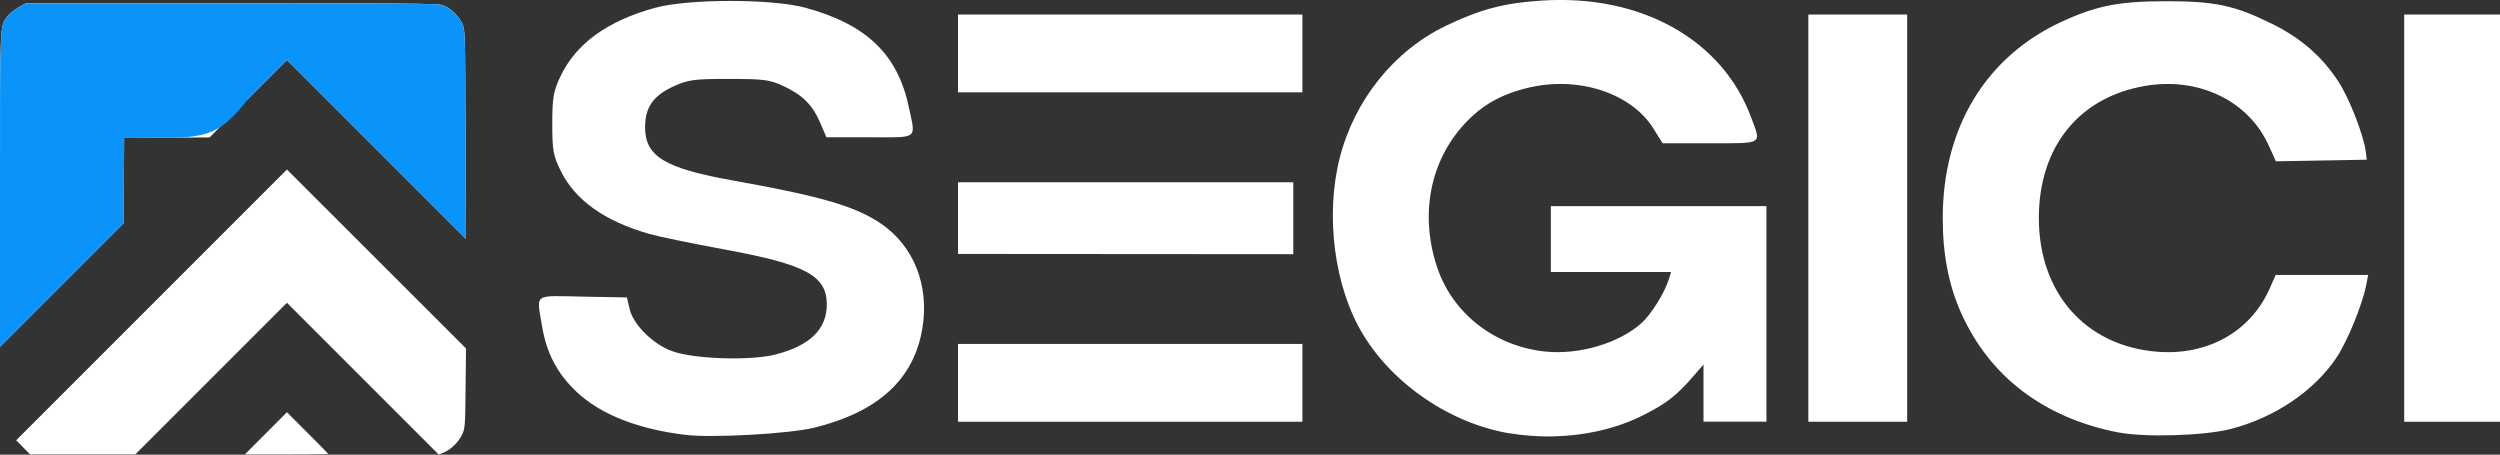
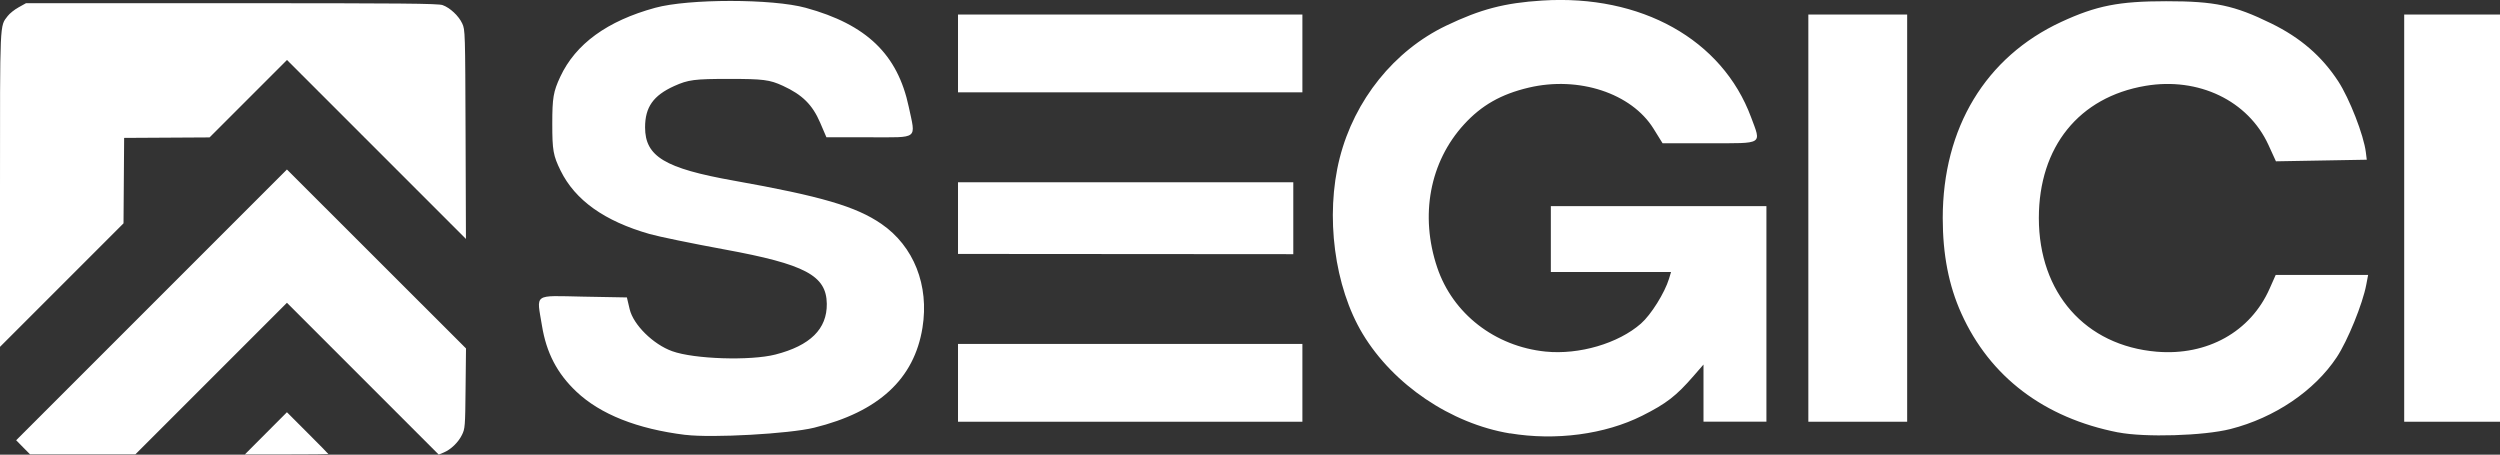
<svg xmlns="http://www.w3.org/2000/svg" xmlns:ns1="http://www.inkscape.org/namespaces/inkscape" xmlns:ns2="http://sodipodi.sourceforge.net/DTD/sodipodi-0.dtd" width="40.681mm" height="7.398mm" viewBox="0 0 40.681 7.398" version="1.1" id="svg1" xml:space="preserve" ns1:version="1.3.2 (091e20e, 2023-11-25)" ns2:docname="logo_segici.svg">
  <rect x="0" y="0" width="40.681" height="7.398" fill="#333333" stroke="none" />
  <ns2:namedview id="namedview1" pagecolor="#ffffff" bordercolor="#666666" borderopacity="1.0" ns1:showpageshadow="2" ns1:pageopacity="0.0" ns1:pagecheckerboard="0" ns1:deskcolor="#d1d1d1" ns1:document-units="mm" ns1:zoom="2.5379431" ns1:cx="131.60263" ns1:cy="30.930559" ns1:window-width="1366" ns1:window-height="704" ns1:window-x="0" ns1:window-y="0" ns1:window-maximized="1" ns1:current-layer="layer1" />
  <defs id="defs1">
    <rect x="197.463" y="434.542" width="353.206" height="136.58" id="rect1" />
    <clipPath clipPathUnits="userSpaceOnUse" id="clipPath3">
      <path style="fill:none;stroke:#fefefe;stroke-width:0.237px;stroke-linecap:butt;stroke-linejoin:miter;stroke-opacity:1" d="m 156.336,180.299 c -4.297,2.891 -8.146,5.021 -12.761,4.124 -4.873,-1.007 -8.903,-2.445 -11.823,1.434 -4.718,6.633 -2.679,13.977 -0.656,18.977 4.164,8.161 16.058,5.753 19.698,6.33 5.515,1.03 8.14,7.484 15.347,0.254 v -33.866 c -4.714,0.206 -7.556,0.333 -9.805,2.747 z" id="path3" ns2:nodetypes="cccccccc" />
    </clipPath>
    <rect x="197.463" y="434.542" width="353.206" height="136.58" id="rect7" />
    <rect x="197.463" y="434.542" width="553.521" height="103.485" id="rect12" />
  </defs>
  <g ns1:label="Calque 1" ns1:groupmode="layer" id="layer1" transform="translate(-82.606,-144.18)">
    <path style="fill:#ffffff;fill-opacity:1;stroke-width:0.184" d="m 93.761,151.257 c -0.786,-0.097 -1.386,-0.335 -1.777,-0.705 -0.312,-0.295 -0.487,-0.631 -0.559,-1.073 -0.087,-0.534 -0.152,-0.488 0.665,-0.472 l 0.717,0.013 0.045,0.191 c 0.06,0.254 0.383,0.573 0.693,0.684 0.357,0.129 1.272,0.158 1.679,0.054 0.566,-0.145 0.841,-0.416 0.836,-0.825 -0.006,-0.461 -0.349,-0.643 -1.665,-0.885 -0.523,-0.096 -1.071,-0.209 -1.218,-0.251 -0.735,-0.21 -1.212,-0.55 -1.449,-1.032 -0.12,-0.245 -0.135,-0.328 -0.135,-0.762 2.21e-4,-0.425 0.017,-0.522 0.13,-0.765 0.25,-0.535 0.765,-0.909 1.544,-1.122 0.542,-0.149 1.908,-0.149 2.45,0 0.99,0.271 1.496,0.757 1.677,1.613 0.114,0.538 0.171,0.494 -0.635,0.494 h -0.705 l -0.102,-0.238 c -0.126,-0.292 -0.289,-0.454 -0.607,-0.6 -0.215,-0.099 -0.319,-0.112 -0.877,-0.112 -0.563,0 -0.662,0.013 -0.891,0.116 -0.34,0.154 -0.474,0.343 -0.474,0.672 0,0.474 0.32,0.667 1.441,0.867 1.425,0.254 1.991,0.42 2.404,0.704 0.528,0.363 0.78,1 0.669,1.689 -0.134,0.835 -0.714,1.37 -1.764,1.628 -0.404,0.099 -1.66,0.169 -2.092,0.116 z m 13.415,-0.024 c -0.961,-0.16 -1.897,-0.793 -2.395,-1.619 -0.462,-0.766 -0.613,-1.923 -0.375,-2.862 0.24,-0.945 0.887,-1.75 1.734,-2.155 0.558,-0.267 0.945,-0.369 1.56,-0.408 1.611,-0.103 2.93,0.633 3.4,1.898 0.168,0.451 0.21,0.424 -0.668,0.424 h -0.772 l -0.147,-0.237 c -0.359,-0.577 -1.217,-0.86 -2.031,-0.668 -0.449,0.106 -0.768,0.287 -1.053,0.599 -0.558,0.61 -0.721,1.482 -0.436,2.328 0.253,0.752 0.939,1.284 1.762,1.368 0.547,0.055 1.185,-0.132 1.554,-0.456 0.164,-0.144 0.386,-0.5 0.456,-0.729 l 0.033,-0.11 h -0.978 -0.978 v -0.536 -0.536 h 1.754 1.754 v 1.754 1.754 h -0.512 -0.512 v -0.465 -0.465 l -0.158,0.182 c -0.286,0.33 -0.446,0.453 -0.84,0.651 -0.606,0.304 -1.409,0.41 -2.152,0.286 z m 9.899,-0.016 c -1.207,-0.236 -2.088,-0.905 -2.553,-1.936 -0.205,-0.454 -0.303,-0.958 -0.303,-1.552 0,-1.468 0.698,-2.623 1.93,-3.193 0.571,-0.264 0.937,-0.336 1.705,-0.336 0.794,-3.7e-4 1.108,0.066 1.712,0.362 0.474,0.232 0.821,0.532 1.088,0.94 0.184,0.282 0.416,0.878 0.45,1.155 l 0.015,0.122 -0.739,0.013 -0.739,0.013 -0.122,-0.267 c -0.33,-0.72 -1.137,-1.108 -2.002,-0.961 -1.081,0.183 -1.734,0.993 -1.734,2.151 0,1.219 0.757,2.077 1.917,2.175 0.823,0.069 1.528,-0.324 1.838,-1.026 l 0.099,-0.223 h 0.752 0.752 l -0.03,0.158 c -0.059,0.314 -0.304,0.914 -0.48,1.18 -0.364,0.549 -1.011,0.986 -1.729,1.169 -0.434,0.111 -1.395,0.139 -1.827,0.055 z M 98.195,150.41 v -0.633 h 2.802 2.802 v 0.633 0.633 h -2.802 -2.802 z m 13.837,-2.68 v -3.313 h 0.804 0.804 v 3.313 3.313 h -0.804 -0.804 z m 9.696,0 v -3.313 h 0.78 0.78 v 3.313 3.313 h -0.78 -0.78 z m -23.533,-0.002 v -0.582 h 2.728 2.728 v 0.585 0.585 l -2.728,-0.002 -2.728,-0.002 z m 0,-2.678 v -0.633 h 2.802 2.802 v 0.633 0.633 h -2.802 -2.802 z" id="path13" />
    <path style="fill:#ffffff;fill-opacity:1;stroke-width:0.086" d="m 82.982,151.459 -0.113,-0.115 2.203,-2.203 2.203,-2.203 1.457,1.456 1.457,1.456 -0.007,0.651 c -0.006,0.627 -0.009,0.655 -0.06,0.758 -0.06,0.121 -0.179,0.236 -0.297,0.285 l -0.08,0.033 -1.235,-1.235 -1.235,-1.235 -1.233,1.233 -1.233,1.233 h -0.857 -0.857 z m 3.951,-0.228 0.342,-0.343 0.337,0.337 c 0.185,0.185 0.337,0.339 0.337,0.343 0,0.003 -0.306,0.006 -0.679,0.006 h -0.679 z m -4.327,-3.965 c 0,-2.779 -0.005,-2.655 0.125,-2.825 0.032,-0.042 0.112,-0.106 0.178,-0.142 l 0.12,-0.067 h 3.345 c 2.775,0 3.36,0.005 3.434,0.031 0.121,0.043 0.263,0.176 0.32,0.3 0.047,0.101 0.048,0.133 0.054,1.804 l 0.006,1.701 -1.456,-1.456 -1.456,-1.456 -0.63,0.63 -0.63,0.63 -0.695,0.004 -0.695,0.004 -0.005,0.695 -0.005,0.695 -1.006,1.006 -1.006,1.006 z" id="path14" />
-     <path style="fill:#0a93f9;fill-opacity:1;stroke-width:0.086" d="m 82.606,147.267 c 0,-2.779 -0.005,-2.655 0.125,-2.825 0.032,-0.042 0.112,-0.106 0.178,-0.142 l 0.12,-0.067 h 3.345 c 2.775,0 3.36,0.005 3.434,0.031 0.121,0.043 0.263,0.176 0.32,0.3 0.047,0.101 0.048,0.133 0.054,1.804 l 0.006,1.701 -1.456,-1.456 -1.456,-1.456 -0.63,0.63 c -0.438,0.562 -0.661,0.63 -1.324,0.634 l -0.695,0.004 -0.005,0.695 -0.005,0.695 -1.006,1.006 -1.006,1.006 z" id="path15" ns2:nodetypes="ccccscccccccccccccc" />
  </g>
</svg>